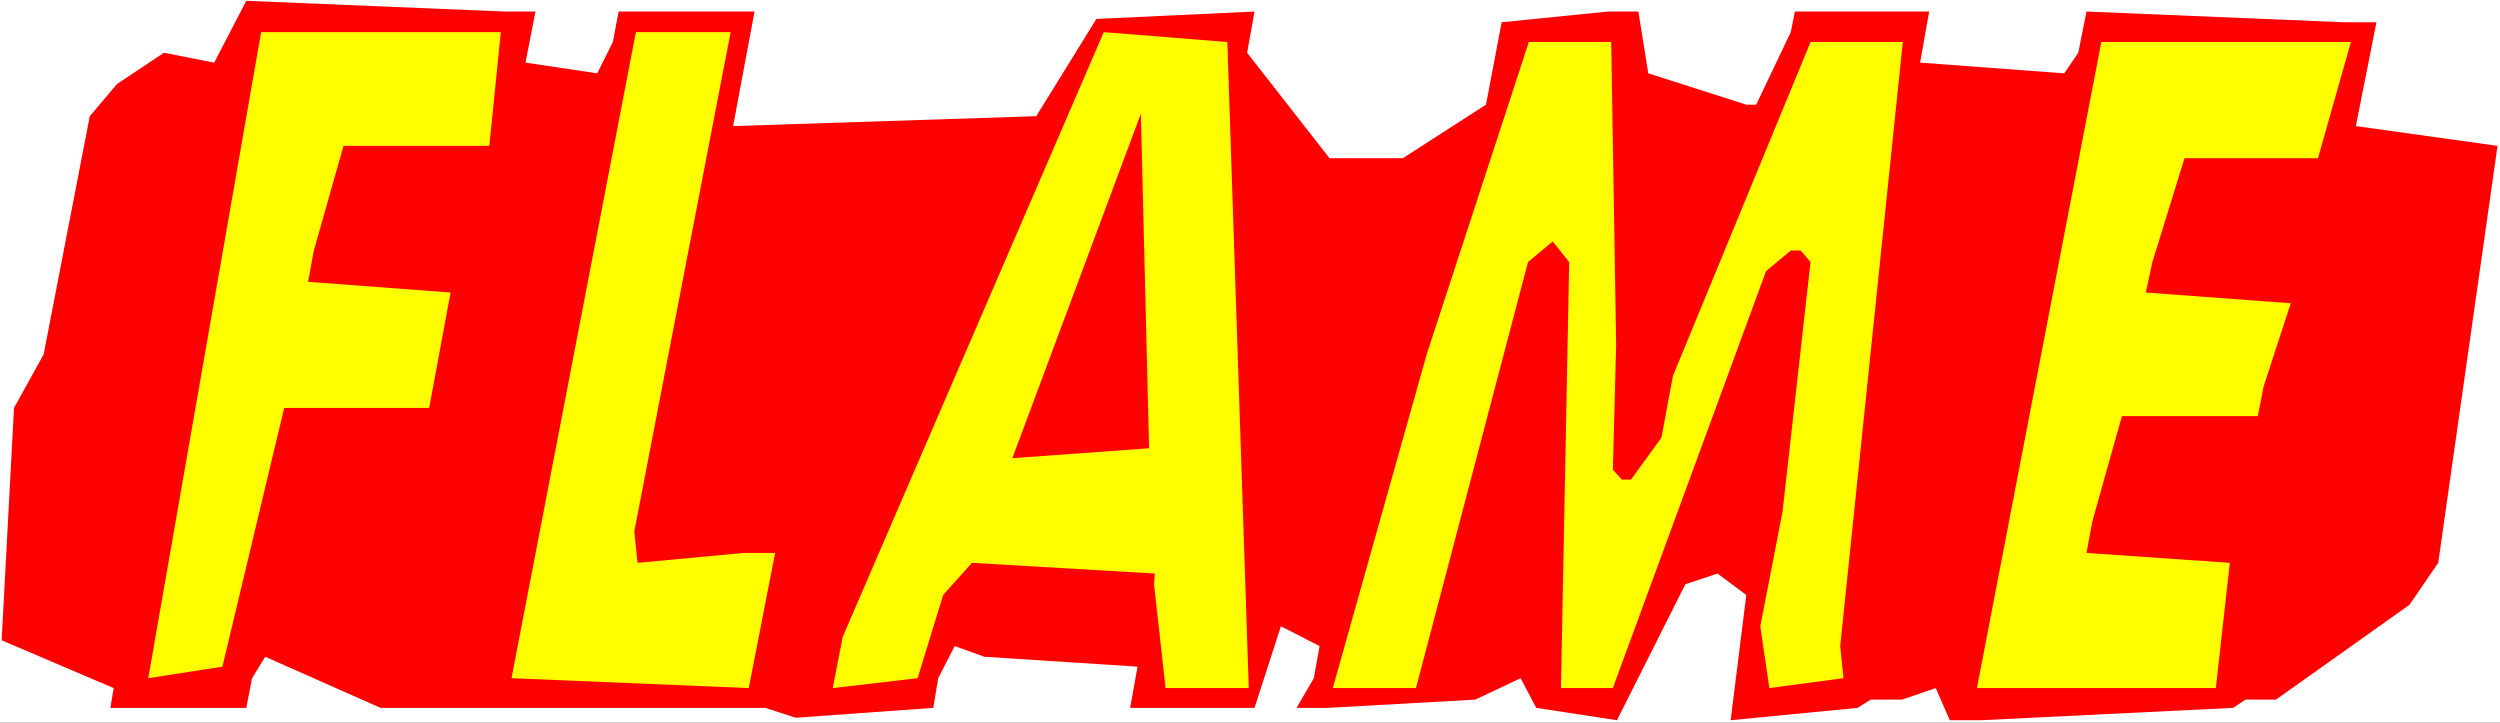
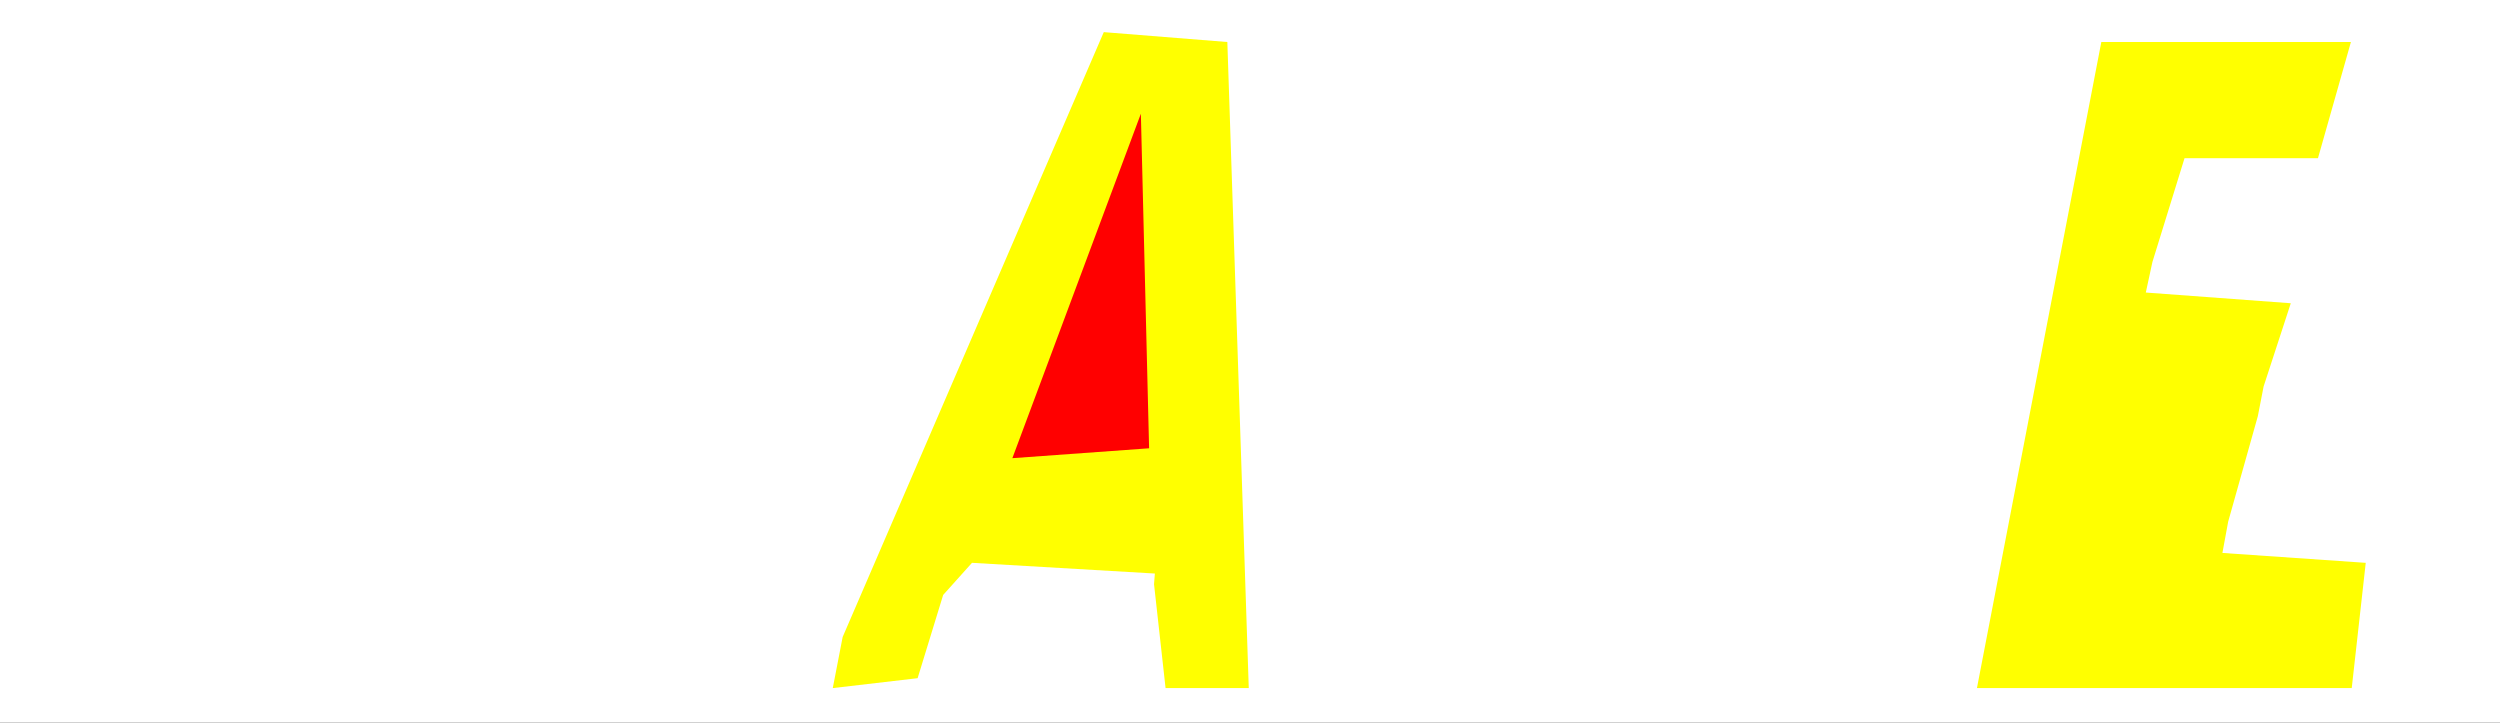
<svg xmlns="http://www.w3.org/2000/svg" xmlns:ns1="http://sodipodi.sourceforge.net/DTD/sodipodi-0.dtd" xmlns:ns2="http://www.inkscape.org/namespaces/inkscape" version="1.0" width="129.766mm" height="37.512mm" id="svg8" ns1:docname="Flame - Title.wmf">
  <rect width="100%" height="100%" fill="#333333" stroke="none" />
  <ns1:namedview id="namedview8" pagecolor="#ffffff" bordercolor="#000000" borderopacity="0.25" ns2:showpageshadow="2" ns2:pageopacity="0.0" ns2:pagecheckerboard="0" ns2:deskcolor="#d1d1d1" ns2:document-units="mm" />
  <defs id="defs1">
    <pattern id="WMFhbasepattern" patternUnits="userSpaceOnUse" width="6" height="6" x="0" y="0" />
  </defs>
  <path style="fill:#ffffff;fill-opacity:1;fill-rule:evenodd;stroke:none" d="M 0,141.779 H 490.455 V 0 H 0 Z" id="path1" />
-   <path style="fill:#ff0000;fill-opacity:1;fill-rule:evenodd;stroke:none" d="m 105.04,2.263 -1.939,10.023 14.059,2.102 3.07,-6.143 1.131,-5.982 h 26.664 l -4.202,22.471 59.469,-1.94 11.797,-19.076 31.027,-1.455 -1.454,8.083 16.16,20.693 h 14.382 l 16.322,-10.508 3.07,-16.166 20.846,-2.102 h 5.979 l 1.939,12.125 19.23,6.143 h 1.939 L 351.318,6.305 352.126,2.263 h 26.341 l -1.778,10.023 28.28,2.102 2.747,-4.042 1.616,-8.083 50.419,2.102 h 6.464 l -4.04,20.37 27.795,3.88 -11.635,81.802 -5.656,8.245 -26.179,18.591 h -5.979 l -2.424,1.617 -49.45,2.425 h -6.141 l -2.747,-6.305 -6.626,2.263 h -6.141 l -2.586,1.617 -24.886,2.425 3.07,-24.573 -5.656,-4.203 -6.302,2.102 -13.413,26.674 -15.837,-2.425 -3.07,-5.82 -8.888,4.203 -28.926,1.617 h -6.141 l 3.394,-5.82 1.131,-6.305 -7.595,-3.88 -5.171,16.005 h -24.402 l 1.454,-8.083 -30.058,-1.94 -5.818,-2.102 -3.232,6.305 -0.97,5.82 -26.987,1.94 -5.979,-1.94 H 74.659 l -22.624,-10.023 -2.586,4.203 -1.131,5.82 H 21.654 L 22.301,134.989 0.323,125.613 2.747,80.023 8.565,69.515 17.614,22.795 l 5.333,-6.305 9.211,-6.143 9.858,1.94 6.302,-12.125 50.742,2.102 z" id="path2" />
-   <path style="fill:#ffff00;fill-opacity:1;fill-rule:evenodd;stroke:none" d="M 95.99,28.614 H 67.387 L 61.57,49.146 60.438,55.289 88.395,57.391 84.194,80.023 H 55.752 L 43.632,130.786 29.088,133.049 51.227,6.305 h 47.026 z" id="path3" />
-   <path style="fill:#ffff00;fill-opacity:1;fill-rule:evenodd;stroke:none" d="m 124.432,104.273 0.646,6.143 20.846,-1.94 h 6.141 l -5.171,26.513 -46.541,-1.94 24.402,-126.744 h 18.584 z" id="path4" />
  <path style="fill:#ffff00;fill-opacity:1;fill-rule:evenodd;stroke:none" d="m 244.985,134.989 h -16.322 l -2.262,-20.37 0.162,-2.102 -35.875,-2.102 -5.656,6.305 -5.01,16.328 -16.645,1.94 1.939,-10.023 51.227,-118.661 24.24,1.94 z" id="path5" />
-   <path style="fill:#ffff00;fill-opacity:1;fill-rule:evenodd;stroke:none" d="m 317.059,67.575 -0.646,24.573 1.778,1.94 h 1.778 l 5.979,-8.245 2.262,-12.125 26.987,-65.474 h 18.099 l -12.282,118.499 0.646,6.305 -14.544,1.94 -1.778,-12.125 4.363,-22.471 5.494,-48.984 -1.939,-2.263 h -1.939 l -4.848,4.042 -30.058,81.802 h -10.181 l 1.616,-83.58 -3.232,-4.042 -4.848,4.042 -21.978,83.58 H 261.469 L 279.891,69.515 299.929,8.245 h 16.16 z" id="path6" />
-   <path style="fill:#ffff00;fill-opacity:1;fill-rule:evenodd;stroke:none" d="m 454.742,31.039 h -26.179 l -6.302,20.37 -1.293,5.982 28.442,2.102 -5.333,16.328 -1.131,5.82 h -26.664 l -5.818,20.693 -1.131,6.143 28.118,1.94 -2.747,24.573 H 387.84 L 412.241,8.245 h 48.965 z" id="path7" />
+   <path style="fill:#ffff00;fill-opacity:1;fill-rule:evenodd;stroke:none" d="m 454.742,31.039 h -26.179 l -6.302,20.37 -1.293,5.982 28.442,2.102 -5.333,16.328 -1.131,5.82 l -5.818,20.693 -1.131,6.143 28.118,1.94 -2.747,24.573 H 387.84 L 412.241,8.245 h 48.965 z" id="path7" />
  <path style="fill:#ff0000;fill-opacity:1;fill-rule:evenodd;stroke:none" d="m 198.606,89.885 25.21,-67.575 1.616,65.635 z" id="path8" />
</svg>